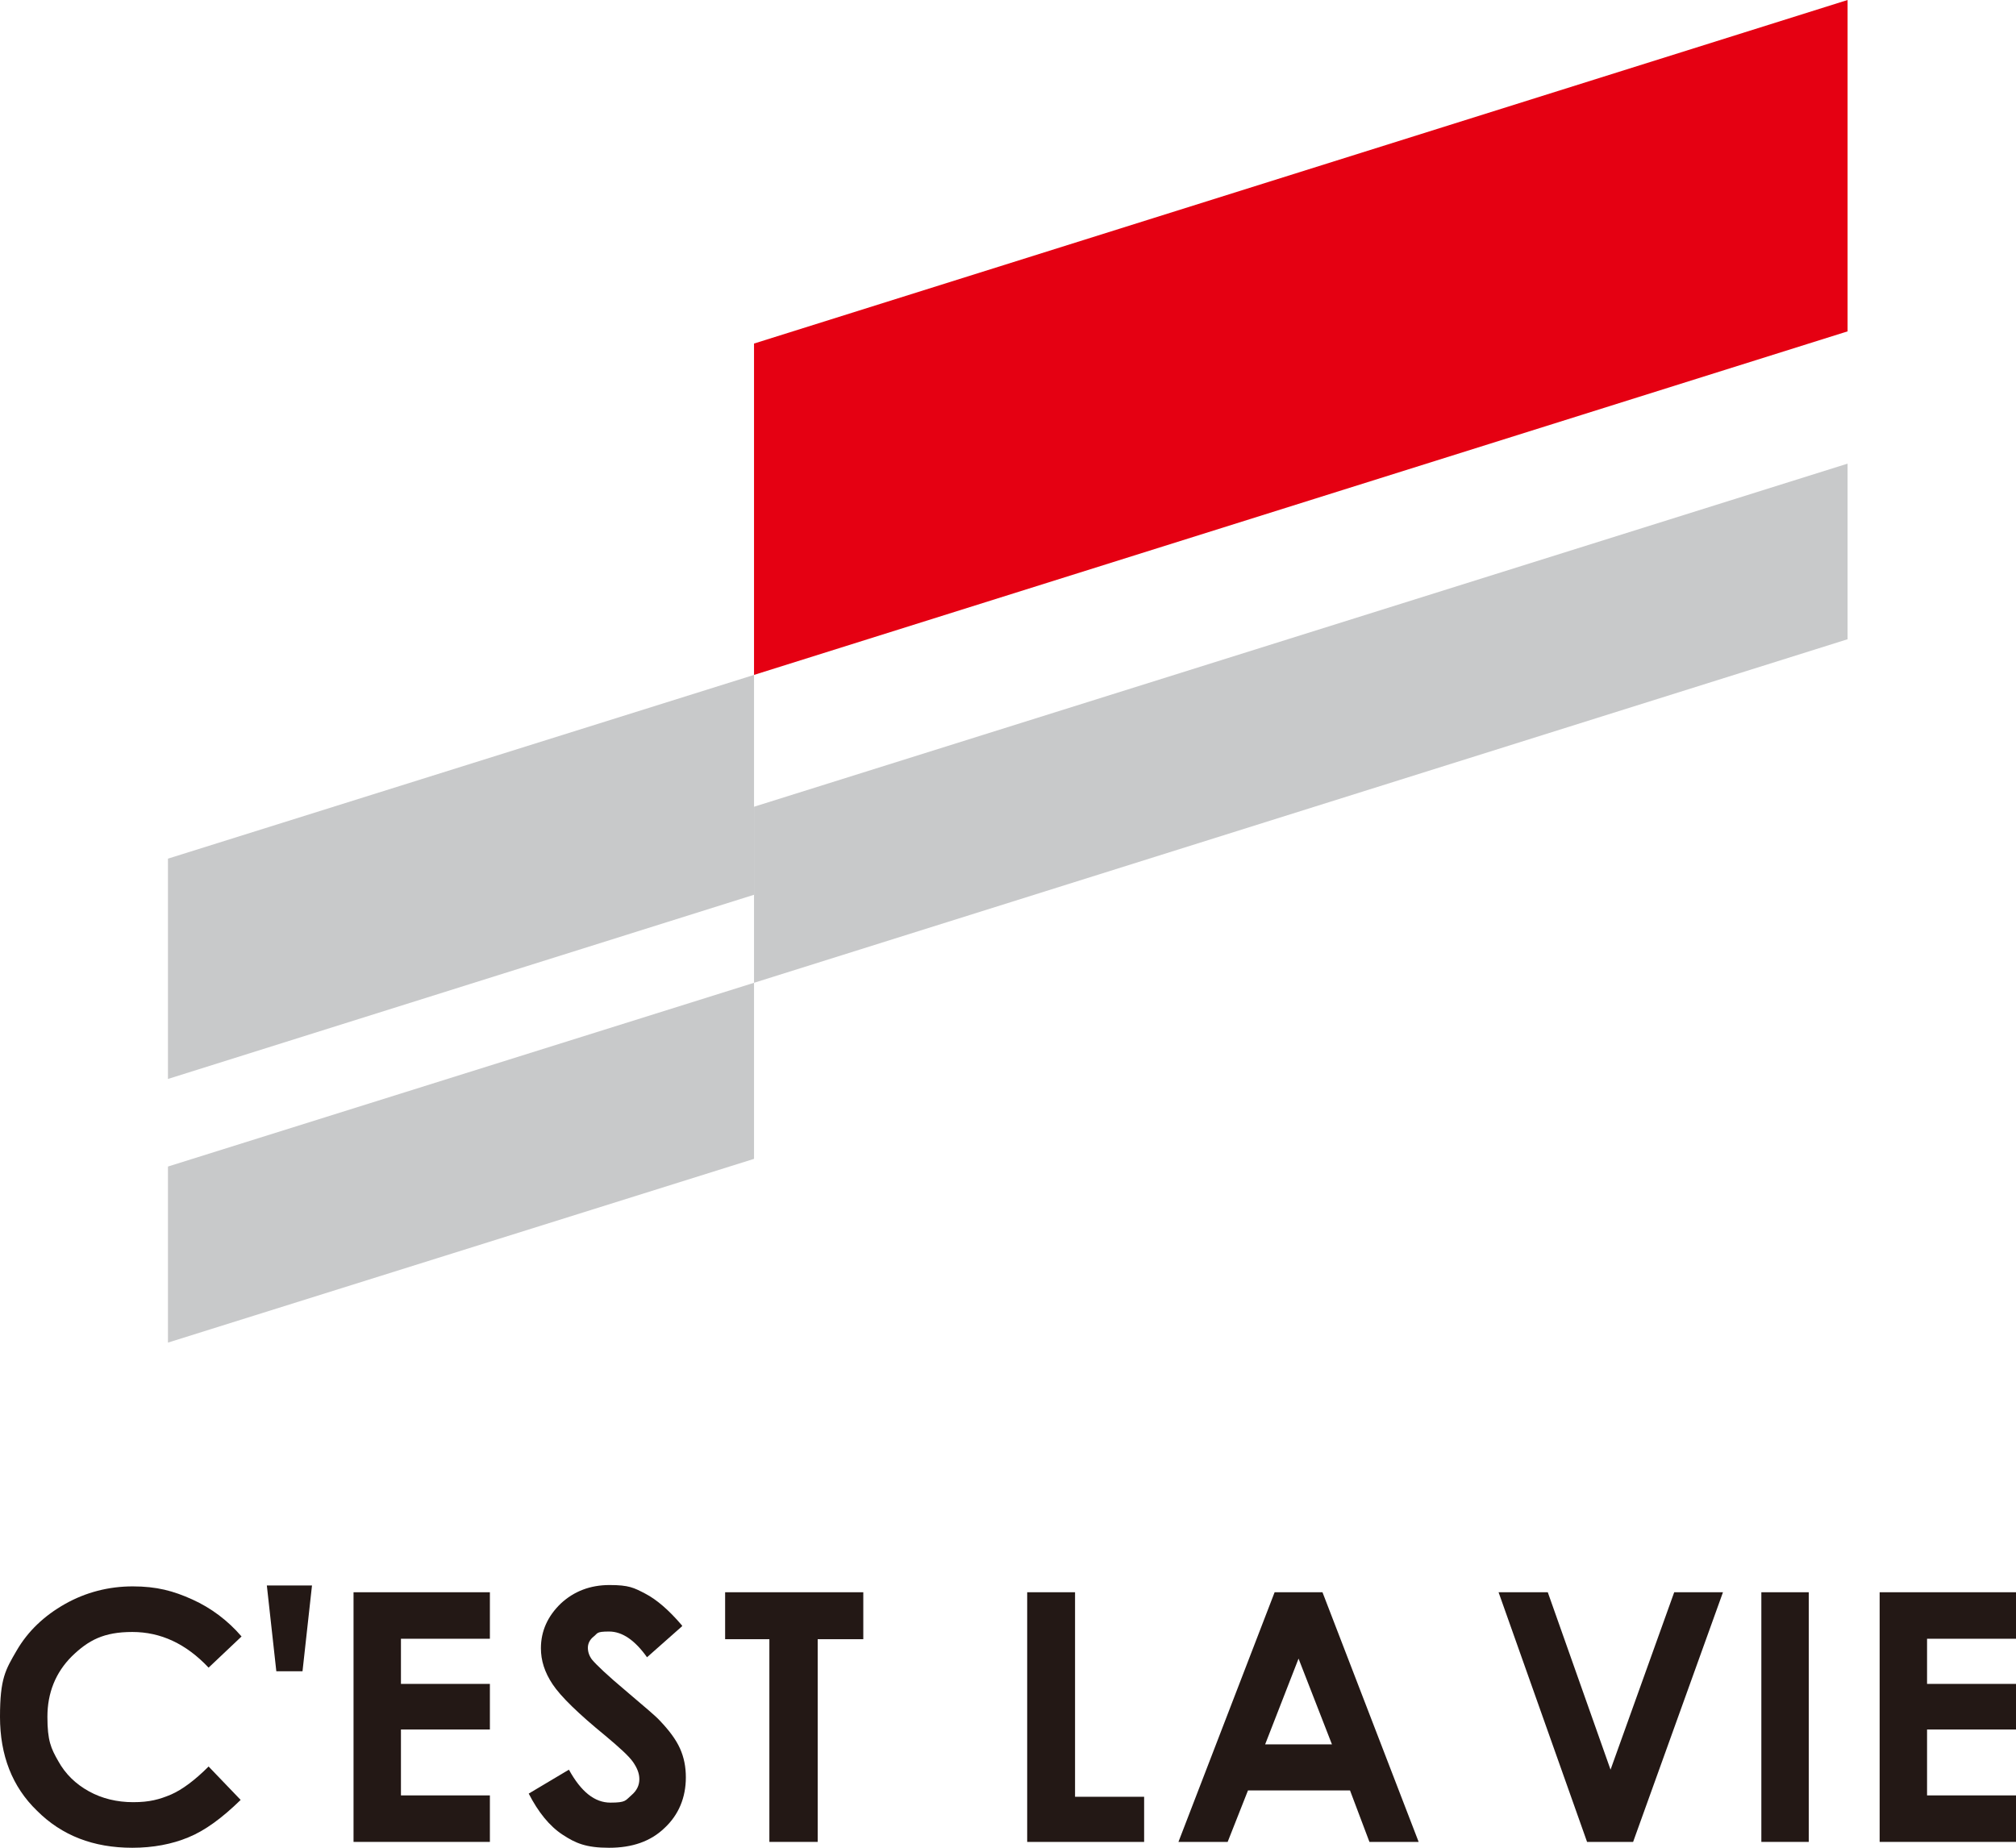
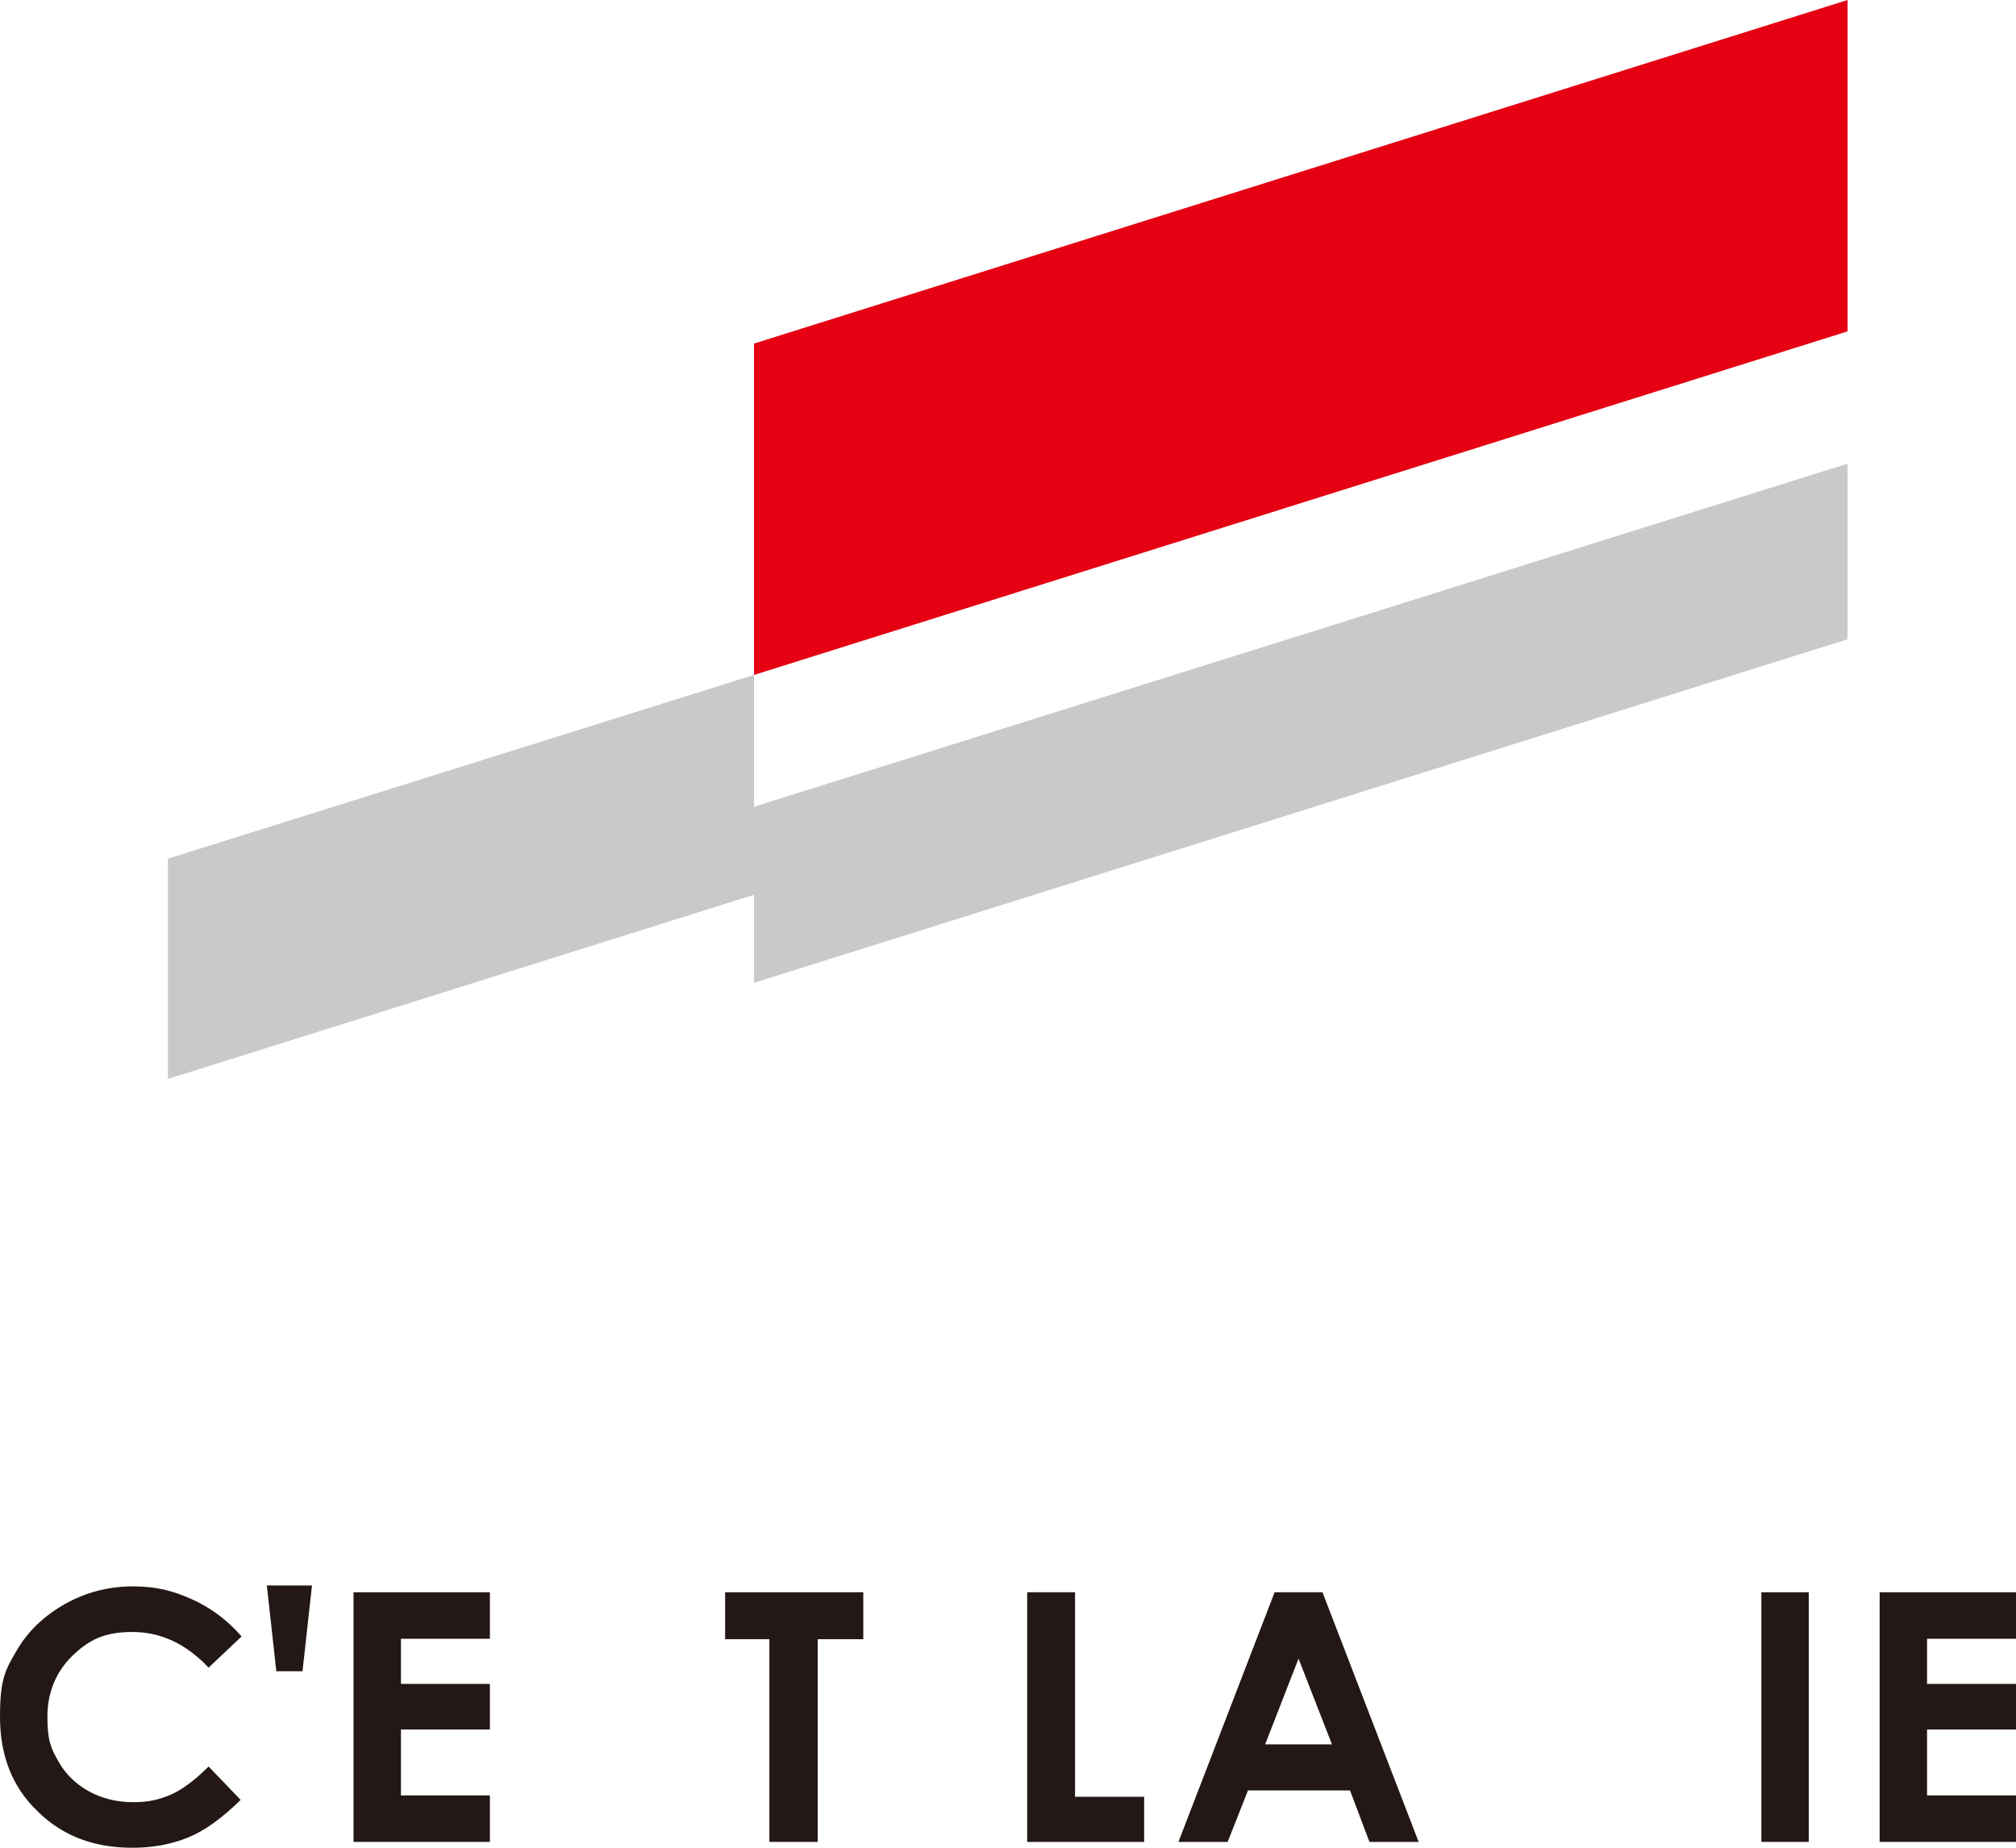
<svg xmlns="http://www.w3.org/2000/svg" viewBox="0 0 446.5 409.4">
  <g fill="#231815">
    <path d="m53.6 362.4-7.4 7c-5-5.3-10.6-7.9-16.9-7.9s-9.7 1.8-13.4 5.4c-3.6 3.6-5.4 8.1-5.4 13.4s.8 7 2.4 9.8c1.6 2.9 3.9 5.1 6.8 6.7s6.2 2.4 9.8 2.4 5.8-.6 8.4-1.7c2.5-1.1 5.3-3.2 8.3-6.2l7.1 7.4c-4.1 4-7.9 6.8-11.6 8.3-3.6 1.5-7.8 2.3-12.4 2.3-8.6 0-15.6-2.7-21.1-8.2-5.5-5.3-8.2-12.3-8.2-20.8s1.2-10.4 3.7-14.7 6.1-7.7 10.7-10.3 9.7-3.9 15-3.9 9 1 13.2 2.9 7.9 4.7 10.9 8.2z" />
    <path d="m67.1 370.2h-5.9l-2.1-19h10l-2.1 19z" />
    <path d="m78.3 352.7h30.2v10.3h-19.7v10h19.7v10.1h-19.7v14.6h19.7v10.3h-30.2z" />
-     <path d="m151.1 360.2-7.8 6.9c-2.7-3.8-5.5-5.7-8.4-5.7s-2.5.4-3.4 1.1-1.3 1.6-1.3 2.5.3 1.8.9 2.6c.9 1.1 3.4 3.5 7.7 7.1 4 3.4 6.5 5.5 7.3 6.4 2.1 2.2 3.6 4.2 4.5 6.2s1.3 4.1 1.3 6.4c0 4.5-1.6 8.3-4.7 11.2-3.1 3-7.2 4.4-12.3 4.4s-7.4-1-10.3-2.9-5.4-5-7.5-9.1l8.9-5.3c2.7 4.9 5.7 7.3 9.2 7.3s3.3-.5 4.6-1.6 1.8-2.3 1.8-3.6-.5-2.5-1.4-3.8-3-3.2-6.1-5.8c-6-4.9-9.9-8.7-11.7-11.4s-2.6-5.3-2.6-8c0-3.8 1.5-7.1 4.4-9.9 2.9-2.7 6.5-4.1 10.8-4.1s5.4.6 7.9 1.9 5.2 3.6 8.1 7z" />
    <path d="m160.6 352.7h30.6v10.4h-10.1v44.9h-10.7v-44.9h-9.8z" />
    <path d="m227.6 352.7h10.5v45.3h15.3v10h-25.9v-55.3z" />
    <path d="m282.2 352.7h10.7l21.3 55.3h-10.9l-4.3-11.4h-22.6l-4.5 11.4h-10.9l21.3-55.3zm5.4 14.7-7.4 19h14.8z" />
-     <path d="m332 352.7h10.8l13.9 39.3 14.1-39.3h10.8l-19.9 55.3h-10.2l-19.6-55.3z" />
    <path d="m390.1 352.7h10.5v55.3h-10.5z" />
    <path d="m416.3 352.7h30.2v10.3h-19.7v10h19.7v10.1h-19.7v14.6h19.7v10.3h-30.2z" />
  </g>
  <path d="m167 76.1v73.4l242.2-76.1v-73.4z" fill="#e50012" />
  <g fill="#c8c9ca">
    <path d="m167 178.7v39l242.2-76.1v-38.9z" />
-     <path d="m37.2 258.4v39l129.8-40.7v-39z" />
    <path d="m37.2 190.2v48.8l129.8-40.8v-48.7z" />
  </g>
</svg>